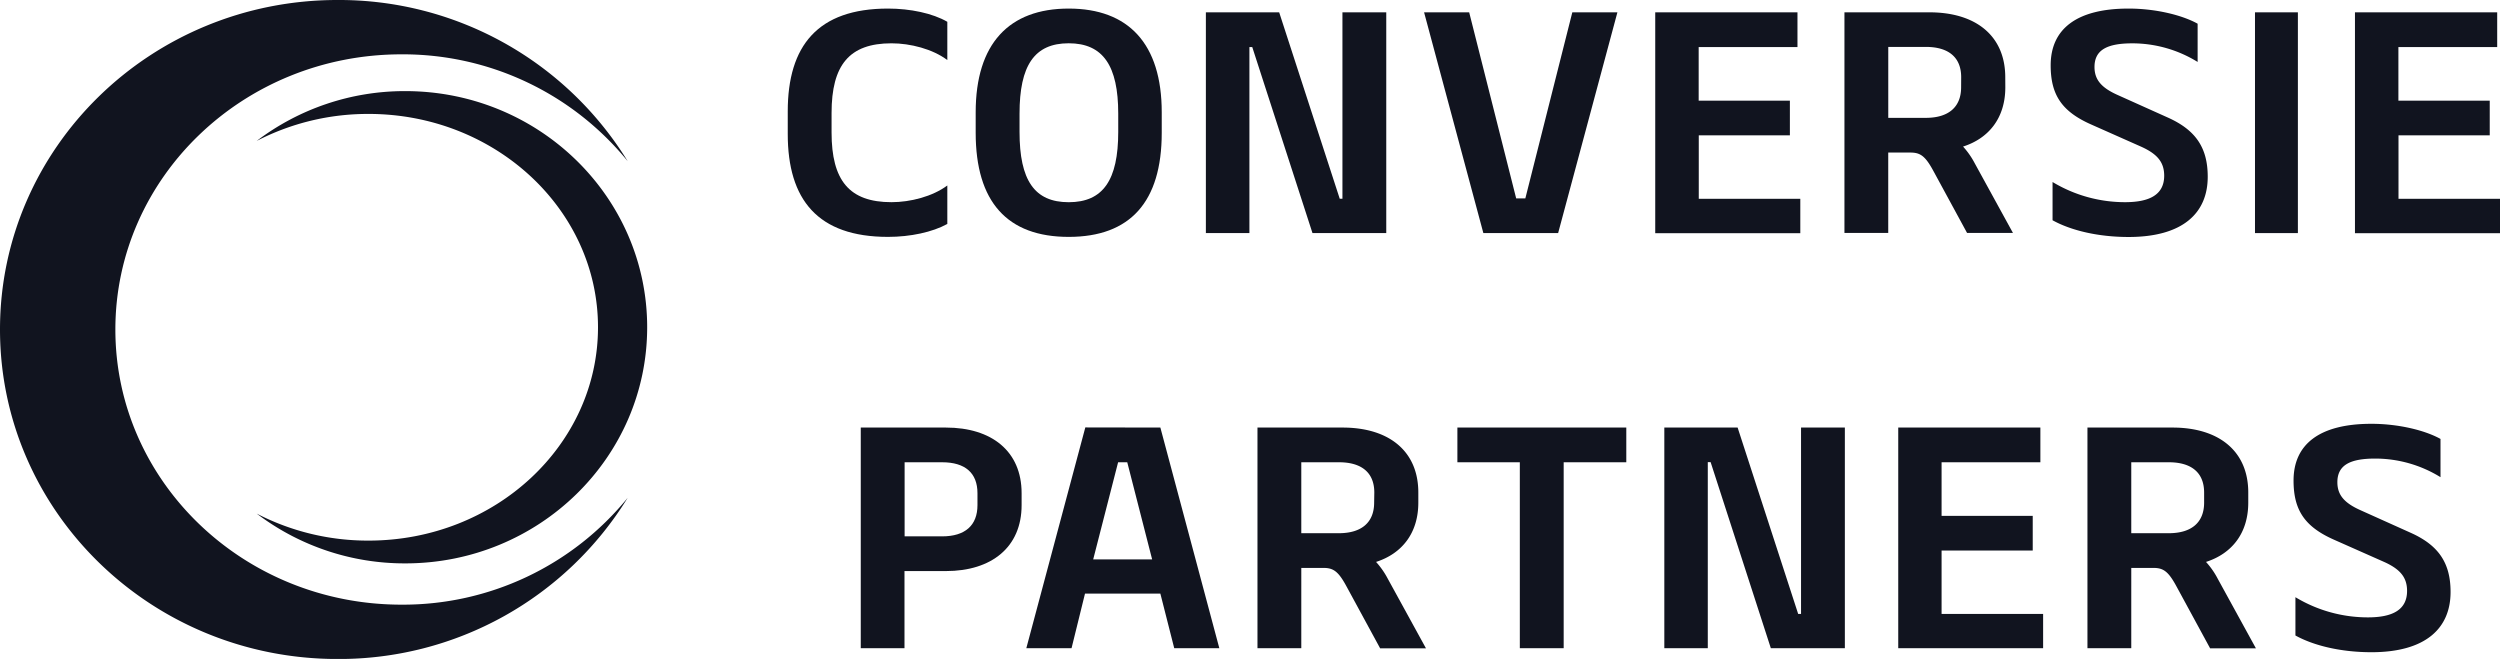
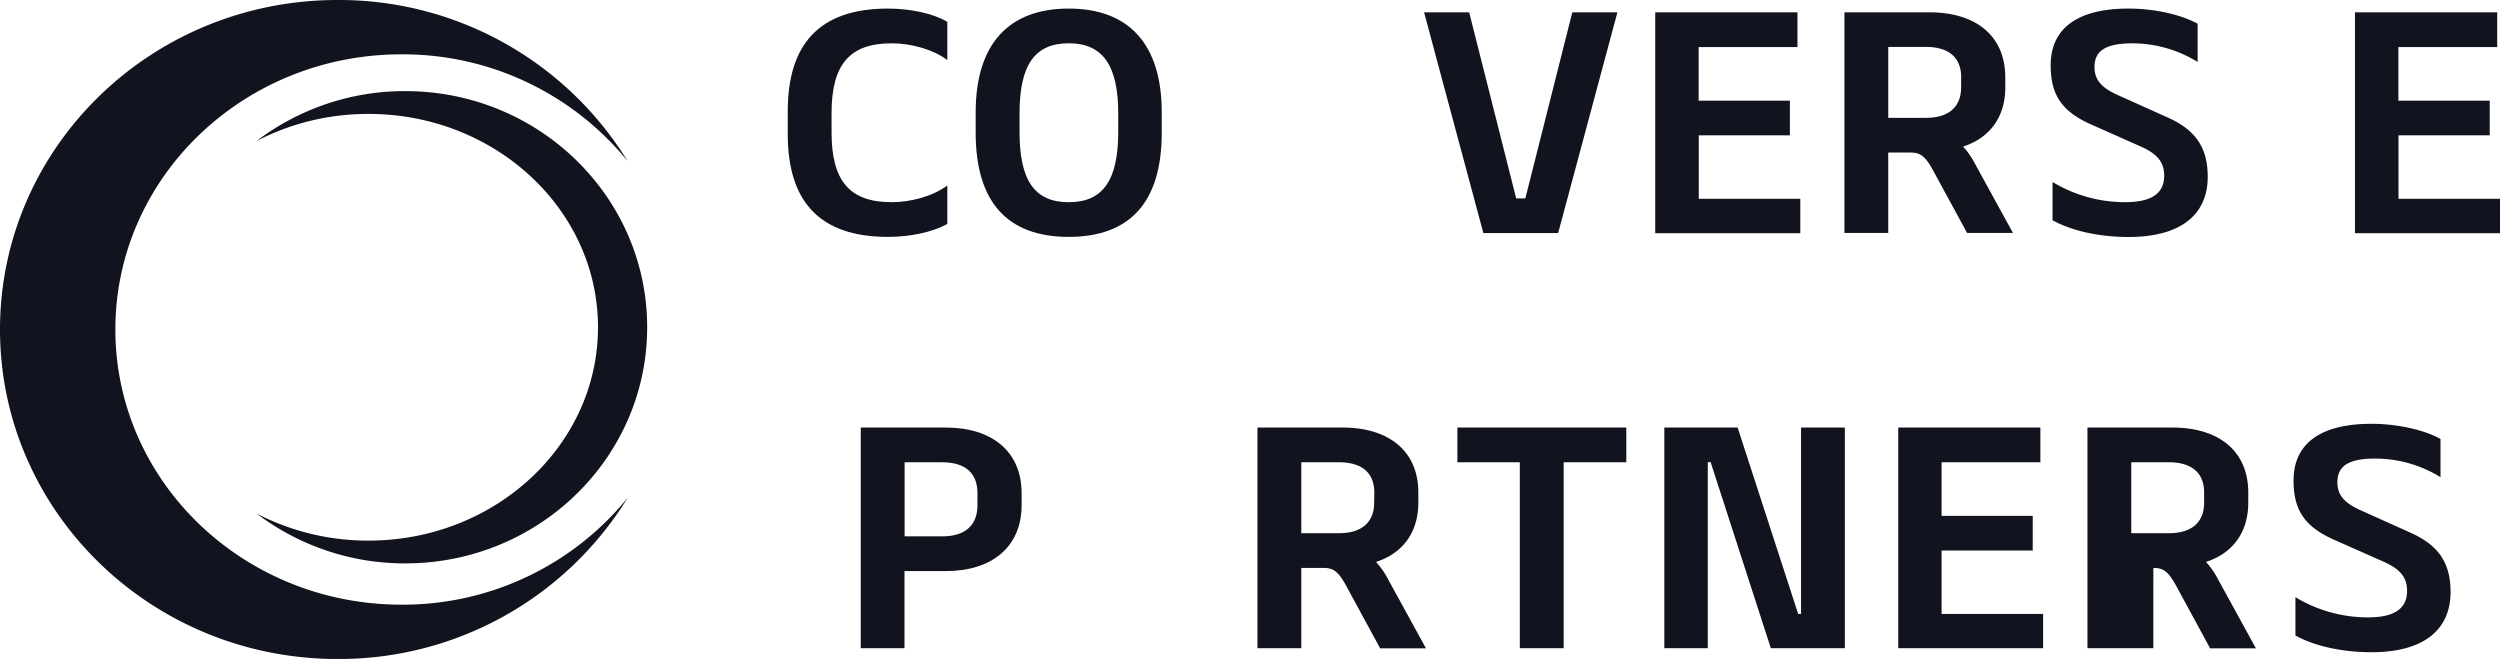
<svg xmlns="http://www.w3.org/2000/svg" id="Layer_1" data-name="Layer 1" viewBox="0 0 784.45 206.77">
  <defs>
    <style>.cls-1{fill:#11141f;}</style>
  </defs>
  <path class="cls-1" d="M304.73,552.8a106.35,106.35,0,0,1-91.06,50.59c-58.49,0-105.9-46.29-105.9-103.39s47.41-103.39,105.9-103.39a106.35,106.35,0,0,1,91.06,50.59,90.88,90.88,0,0,0-71-33.54c-49.57,0-89.76,38.65-89.76,86.34s40.19,86.34,89.76,86.34A90.88,90.88,0,0,0,304.73,552.8Z" transform="translate(-107.77 -396.61)" />
  <path class="cls-1" d="M310.84,499.3c0,40.92-34,74.09-75.9,74.09a76.75,76.75,0,0,1-46.62-15.62,75.9,75.9,0,0,0,35.09,8.47c39.76,0,72-30,72-66.94s-32.24-66.94-72-66.94a75.9,75.9,0,0,0-35.09,8.47,76.75,76.75,0,0,1,46.62-15.63C276.86,425.2,310.84,458.38,310.84,499.3Z" transform="translate(-107.77 -396.61)" />
  <path class="cls-1" d="M368.7,438.18c0,15.05,5.54,21.87,18.8,21.87,5.94,0,12.87-1.78,17.52-5.24v12.07c-4.65,2.57-11.58,4.06-18.61,4.06-22.06,0-31.46-11.68-31.46-32.26v-7.13c0-20.58,9.4-32.25,31.46-32.25,7,0,14,1.48,18.61,4.15v12c-4.65-3.47-11.58-5.25-17.52-5.25-13.26,0-18.8,6.83-18.8,21.87Z" transform="translate(-107.77 -396.61)" />
  <path class="cls-1" d="M472.3,431.85v6.43c0,21.67-9.89,32.66-29.19,32.66s-29.19-11-29.19-32.66v-6.43c0-21.57,10.49-32.55,29.19-32.55S472.3,410.28,472.3,431.85ZM458.65,438v-5.74c0-15-4.75-22.07-15.54-22.07s-15.43,7-15.43,22.07V438c0,15.14,4.65,22.06,15.43,22.06S458.65,453.13,458.65,438Z" transform="translate(-107.77 -396.61)" />
-   <path class="cls-1" d="M486.15,469.75V400.48h23l19,58.48H529V400.48h13.75v69.27H519.6l-18.9-58.38h-.89v58.38Z" transform="translate(-107.77 -396.61)" />
  <path class="cls-1" d="M596.68,469.75H573.22l-18.6-69.27h14.15l14.75,58.39h2.87l14.74-58.39h14.15Z" transform="translate(-107.77 -396.61)" />
  <path class="cls-1" d="M627.15,400.48h44.63v10.89h-31v16.82H669.4v10.89H640.81V459h31.86v10.79H627.15Z" transform="translate(-107.77 -396.61)" />
  <path class="cls-1" d="M737,424c0,9.59-5.14,16-13.26,18.6a25.08,25.08,0,0,1,3.66,5.24l12,21.87H725l-10.59-19.49c-2.57-4.75-4.15-5.74-7.22-5.74h-6.93v25.23H686.52V400.48h26.71c14.35,0,23.75,7.23,23.75,20.39Zm-13.85-3.17c0-6.14-3.86-9.5-11.08-9.5H700.27v22.26h11.78c7.22,0,11.08-3.46,11.08-9.59Z" transform="translate(-107.77 -396.61)" />
  <path class="cls-1" d="M763.8,435.61c-9.11-4.06-12.57-9.3-12.57-18.5,0-11.38,8.11-17.81,24.44-17.81,8.41,0,16.72,2,21.67,4.75v12a39,39,0,0,0-20.48-5.84c-7.82,0-11.88,2-11.88,7.42,0,4,2.18,6.53,7.32,8.81l15.84,7.12c8.51,3.86,12.37,9.31,12.37,18.51,0,11.48-7.92,18.9-24.84,18.9-9.4,0-18-2-23.85-5.25v-12a44,44,0,0,0,22.76,6.33c7.72,0,12.27-2.37,12.27-8.31,0-4.25-2.18-6.83-7.22-9.1Z" transform="translate(-107.77 -396.61)" />
-   <path class="cls-1" d="M828.8,400.48v69.27H815.34V400.48Z" transform="translate(-107.77 -396.61)" />
  <path class="cls-1" d="M846.71,400.48h44.63v10.89h-31v16.82H889v10.89H860.37V459h31.86v10.79H846.71Z" transform="translate(-107.77 -396.61)" />
  <path class="cls-1" d="M428.33,555.12c0,13.16-9.4,20.68-23.75,20.68h-13V600H377.86V530.77h26.72c14.35,0,23.75,7.42,23.75,20.59Zm-13.85-3.76c0-6.34-3.86-9.7-11.09-9.7H391.62v23.25h11.77c7.23,0,11.09-3.46,11.09-9.79Z" transform="translate(-107.77 -396.61)" />
-   <path class="cls-1" d="M471.87,530.77,490.37,600H476.22l-4.35-17.12H448.22L444,600H429.81l18.51-69.27Zm-13.26,10.89-7.82,30.48h18.5l-7.81-30.48Z" transform="translate(-107.77 -396.61)" />
  <path class="cls-1" d="M552.81,554.32c0,9.6-5.15,16-13.26,18.61a25.57,25.57,0,0,1,3.66,5.24l12,21.87H540.83l-10.59-19.49c-2.57-4.75-4.15-5.74-7.22-5.74h-6.93V600H502.34V530.77h26.72c14.35,0,23.75,7.23,23.75,20.39ZM539,551.16c0-6.14-3.86-9.5-11.08-9.5H516.09v22.26h11.78c7.22,0,11.08-3.46,11.08-9.6Z" transform="translate(-107.77 -396.61)" />
  <path class="cls-1" d="M584.66,541.66H565.07V530.77h53v10.89H598.42V600H584.66Z" transform="translate(-107.77 -396.61)" />
  <path class="cls-1" d="M630,600V530.77h23l19,58.48h.9V530.77h13.75V600H663.42l-18.89-58.38h-.89V600Z" transform="translate(-107.77 -396.61)" />
  <path class="cls-1" d="M703.4,530.77H748v10.89h-31v16.82h28.6v10.88h-28.6v19.89h31.86V600H703.4Z" transform="translate(-107.77 -396.61)" />
-   <path class="cls-1" d="M813.23,554.32c0,9.6-5.14,16-13.26,18.61a24.82,24.82,0,0,1,3.66,5.24l12,21.87H801.26l-10.59-19.49c-2.57-4.75-4.16-5.74-7.22-5.74h-6.93V600H762.77V530.77h26.71c14.35,0,23.75,7.23,23.75,20.39Zm-13.85-3.16c0-6.14-3.86-9.5-11.08-9.5H776.52v22.26H788.3c7.22,0,11.08-3.46,11.08-9.6Z" transform="translate(-107.77 -396.61)" />
+   <path class="cls-1" d="M813.23,554.32c0,9.6-5.14,16-13.26,18.61a24.82,24.82,0,0,1,3.66,5.24l12,21.87H801.26l-10.59-19.49c-2.57-4.75-4.16-5.74-7.22-5.74V600H762.77V530.77h26.71c14.35,0,23.75,7.23,23.75,20.39Zm-13.85-3.16c0-6.14-3.86-9.5-11.08-9.5H776.52v22.26H788.3c7.22,0,11.08-3.46,11.08-9.6Z" transform="translate(-107.77 -396.61)" />
  <path class="cls-1" d="M840,565.9c-9.1-4.06-12.56-9.3-12.56-18.5,0-11.38,8.11-17.81,24.44-17.81,8.41,0,16.72,2,21.67,4.75v12a39,39,0,0,0-20.49-5.84c-7.81,0-11.87,2-11.87,7.42,0,4,2.18,6.53,7.32,8.81l15.83,7.12c8.51,3.86,12.37,9.3,12.37,18.51,0,11.47-7.91,18.9-24.83,18.9-9.4,0-18-2-23.85-5.25V584a44,44,0,0,0,22.76,6.33c7.72,0,12.27-2.37,12.27-8.31,0-4.25-2.18-6.83-7.23-9.1Z" transform="translate(-107.77 -396.61)" />
</svg>